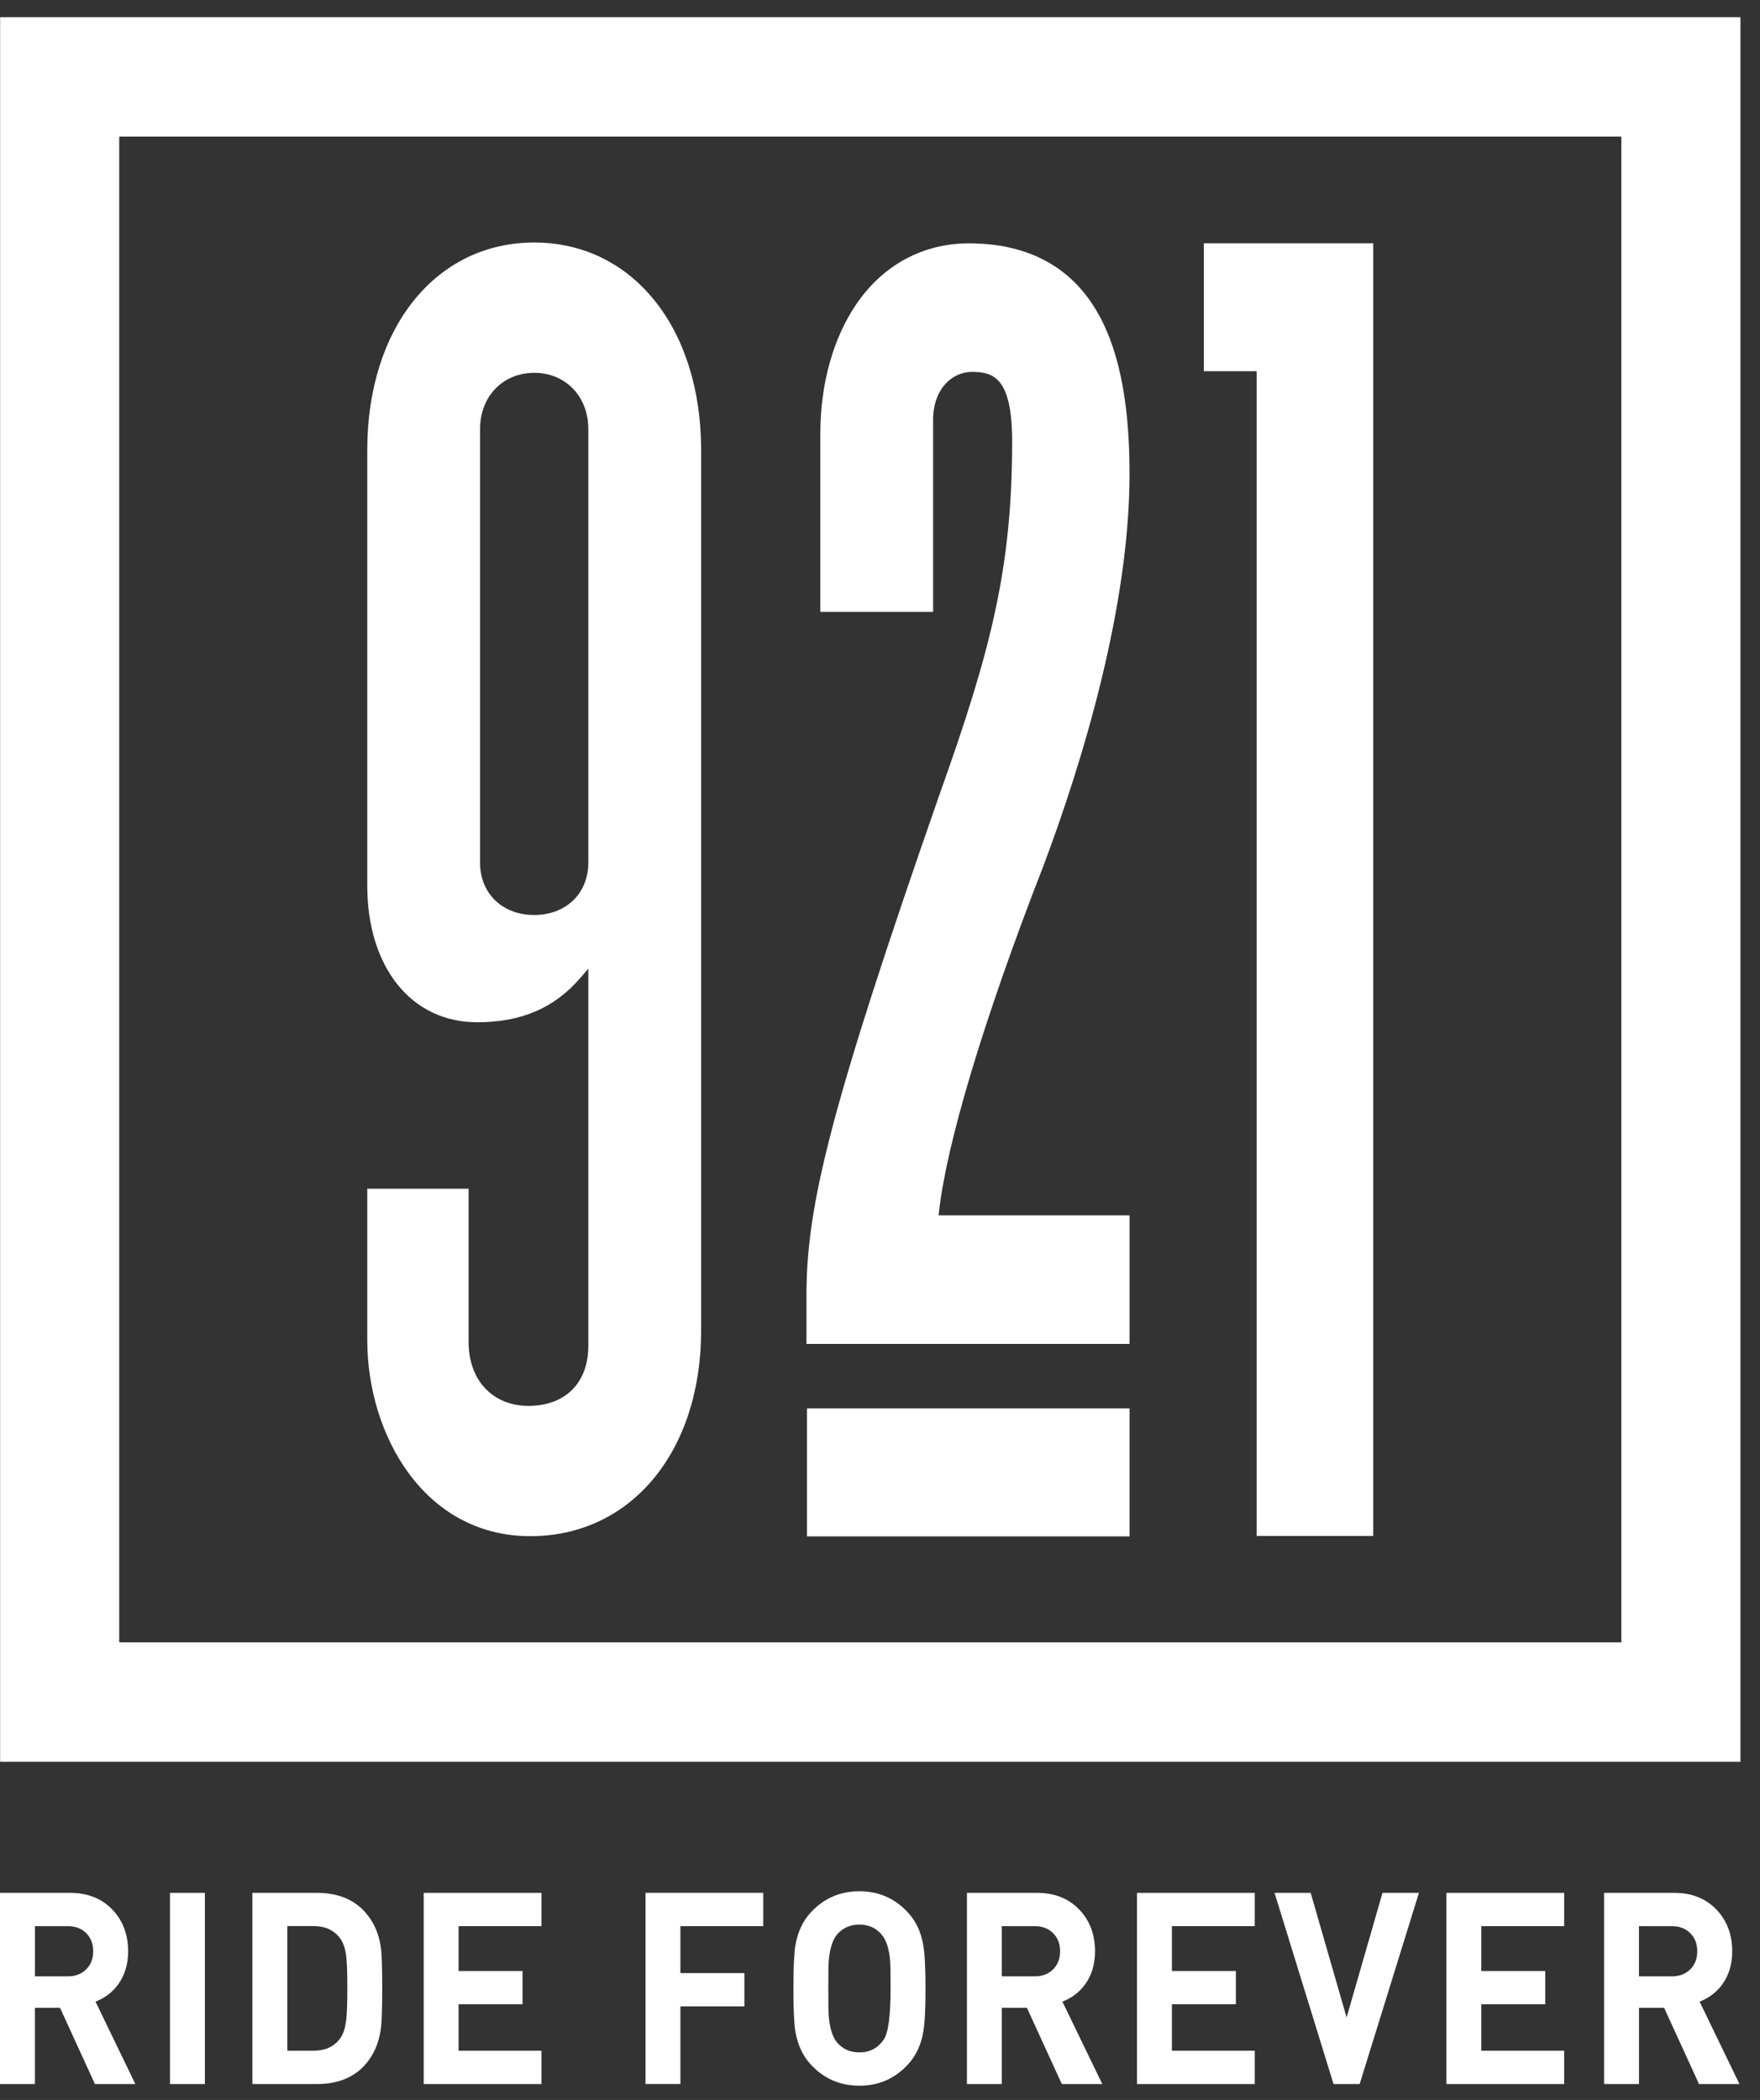
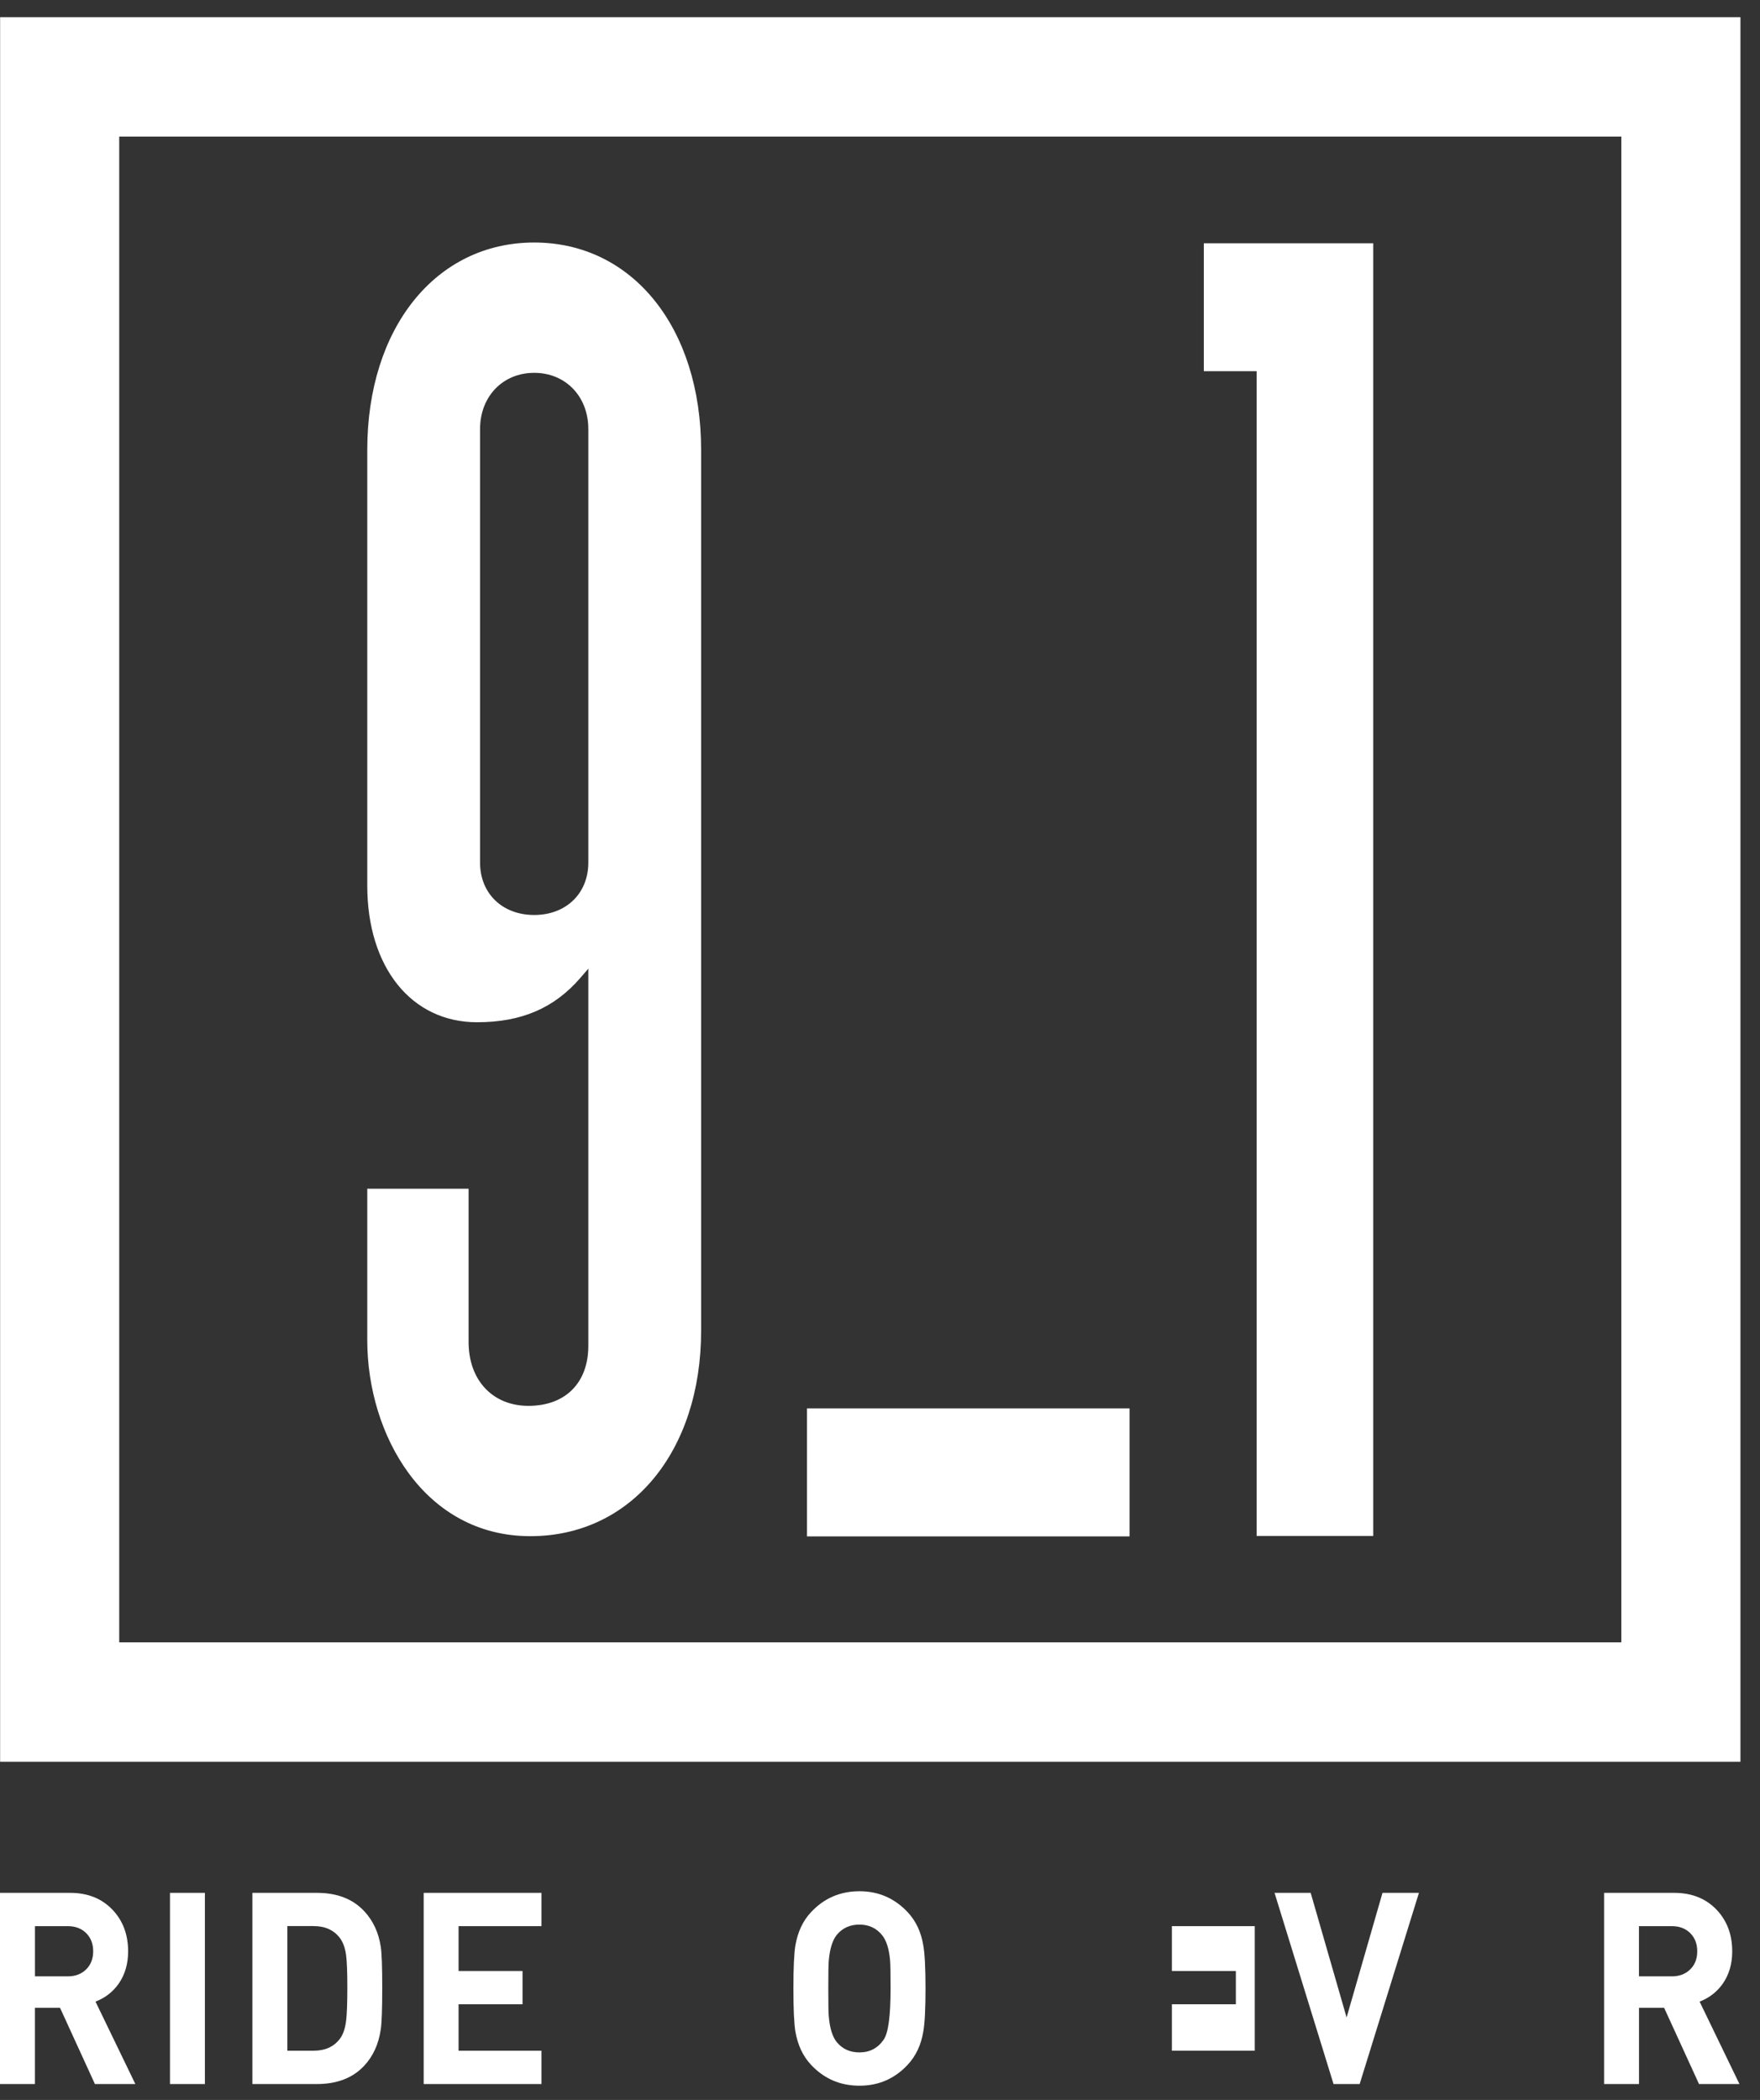
<svg xmlns="http://www.w3.org/2000/svg" width="88" height="105" viewBox="0 0 88 105" fill="none">
  <rect x="0" y="0" width="88" height="105" fill="#333333" stroke="none" />
  <g id="Group">
    <g id="Group_2">
      <g id="Group_3">
        <path id="Vector" d="M26.519 76.81C31.544 76.81 35.056 72.585 35.056 66.532V22.5C35.056 16.392 31.624 12.126 26.71 12.126C21.795 12.126 18.363 16.392 18.363 22.5V44.276C18.363 48.366 20.569 51.113 23.851 51.113C26.069 51.113 27.707 50.41 29.014 48.9L29.416 48.434V67.293C29.416 69.144 28.269 70.294 26.423 70.294C24.632 70.294 23.43 69.011 23.43 67.103V59.437H18.363V67.008C18.366 71.761 21.222 76.81 26.519 76.81ZM26.71 45.75C25.117 45.75 24.003 44.675 24.003 43.133V21.451C24.003 19.823 25.141 18.642 26.71 18.642C28.279 18.642 29.416 19.823 29.416 21.451V43.133C29.416 44.672 28.303 45.75 26.71 45.75Z" fill="white" />
        <path id="Vector_2" d="M56.478 70.421H40.35V76.821H56.478V70.421Z" fill="white" />
-         <path id="Vector_3" d="M56.475 60.769H46.931L46.959 60.513C47.338 57.234 49.088 51.204 52.19 43.243C54.147 38.032 56.477 30.32 56.477 23.688C56.477 19.948 55.894 17.213 54.694 15.323C53.363 13.229 51.257 12.168 48.439 12.168C46.159 12.168 44.166 13.241 42.828 15.19C41.66 16.891 41.016 19.199 41.016 21.689V30.595H46.656V20.998C46.656 19.421 47.63 18.595 48.593 18.595C49.654 18.595 50.608 18.86 50.608 22.074C50.608 28.411 49.538 32.547 46.981 39.711C41.5 55.422 40.324 60.305 40.324 64.753V67.196H56.477V60.769H56.475Z" fill="white" />
        <path id="Vector_4" d="M62.831 76.799H68.661V12.165H60.191V18.56H62.831V76.799Z" fill="white" />
      </g>
      <path id="Vector_5" d="M81.067 6.83V82.119H5.961V6.83H81.067ZM87.023 0.86H0.006V88.089H87.023V0.86Z" fill="white" />
      <g id="Group_4">
        <path id="Vector_6" d="M6.768 104.204H4.746L3.001 100.392H1.745V104.204H0V94.644H3.504C4.391 94.644 5.102 94.931 5.64 95.504C6.151 96.05 6.406 96.739 6.406 97.572C6.406 98.208 6.242 98.754 5.917 99.21C5.623 99.614 5.242 99.904 4.775 100.082L6.768 104.204ZM4.659 97.565C4.659 97.191 4.541 96.888 4.307 96.656C4.073 96.425 3.767 96.309 3.391 96.309H1.747V98.819H3.391C3.767 98.819 4.073 98.703 4.307 98.471C4.541 98.241 4.659 97.939 4.659 97.565Z" fill="white" />
        <path id="Vector_7" d="M10.247 104.204H8.5V94.644H10.245V104.204H10.247Z" fill="white" />
        <path id="Vector_8" d="M19.112 99.384C19.112 100.45 19.088 101.148 19.037 101.479C18.929 102.213 18.652 102.817 18.208 103.291C17.64 103.9 16.851 104.204 15.846 104.204H12.619V94.644H15.846C16.851 94.644 17.637 94.948 18.208 95.557C18.652 96.031 18.929 96.623 19.037 97.331C19.088 97.652 19.112 98.336 19.112 99.384ZM17.367 99.384C17.367 98.614 17.346 98.072 17.305 97.758C17.254 97.391 17.15 97.106 16.991 96.898C16.69 96.504 16.254 96.306 15.685 96.306H14.367V102.537H15.685C16.254 102.537 16.69 102.341 16.991 101.945C17.15 101.74 17.254 101.44 17.305 101.046C17.346 100.718 17.367 100.162 17.367 99.384Z" fill="white" />
        <path id="Vector_9" d="M27.074 104.204H21.184V94.644H27.074V96.309H22.929V98.551H26.127V100.215H22.929V102.537H27.074V104.204Z" fill="white" />
-         <path id="Vector_10" d="M38.163 96.309H34.02V98.657H37.219V100.322H34.02V104.202H32.275V94.642H38.163V96.309Z" fill="white" />
        <path id="Vector_11" d="M46.276 99.426C46.276 100.464 46.238 101.184 46.163 101.588C46.054 102.25 45.794 102.801 45.384 103.24C44.731 103.939 43.929 104.287 42.974 104.287C42.01 104.287 41.203 103.939 40.55 103.24C40.147 102.81 39.889 102.26 39.771 101.588C39.704 101.194 39.67 100.474 39.67 99.426C39.67 98.377 39.704 97.657 39.771 97.263C39.889 96.591 40.147 96.041 40.55 95.611C41.203 94.912 42.01 94.564 42.974 94.564C43.929 94.564 44.731 94.915 45.384 95.611C45.794 96.05 46.054 96.599 46.163 97.263C46.238 97.667 46.276 98.387 46.276 99.426ZM44.529 99.426C44.529 98.691 44.522 98.227 44.505 98.029C44.454 97.437 44.317 97.01 44.09 96.741C43.806 96.401 43.432 96.231 42.972 96.231C42.502 96.231 42.126 96.401 41.842 96.741C41.625 97.01 41.49 97.44 41.439 98.029C41.422 98.191 41.415 98.655 41.415 99.426C41.415 100.196 41.422 100.66 41.439 100.822C41.49 101.414 41.622 101.842 41.842 102.112C42.126 102.453 42.502 102.622 42.972 102.622C43.49 102.622 43.897 102.407 44.189 101.977C44.416 101.643 44.529 100.793 44.529 99.426Z" fill="white" />
-         <path id="Vector_12" d="M55.114 104.204H53.091L51.346 100.392H50.091V104.204H48.346V94.644H51.85C52.737 94.644 53.448 94.931 53.986 95.504C54.496 96.05 54.752 96.739 54.752 97.572C54.752 98.208 54.588 98.754 54.263 99.21C53.969 99.614 53.588 99.904 53.12 100.082L55.114 104.204ZM53.005 97.565C53.005 97.191 52.886 96.888 52.653 96.656C52.419 96.425 52.113 96.309 51.737 96.309H50.091V98.819H51.737C52.113 98.819 52.419 98.703 52.653 98.471C52.886 98.241 53.005 97.939 53.005 97.565Z" fill="white" />
-         <path id="Vector_13" d="M62.738 104.204H56.85V94.644H62.738V96.309H58.595V98.551H61.793V100.215H58.595V102.537H62.738V104.204Z" fill="white" />
+         <path id="Vector_13" d="M62.738 104.204H56.85H62.738V96.309H58.595V98.551H61.793V100.215H58.595V102.537H62.738V104.204Z" fill="white" />
        <path id="Vector_14" d="M70.947 94.644L67.983 104.204H66.677L63.727 94.644H65.534L67.33 100.875L69.125 94.644H70.947Z" fill="white" />
-         <path id="Vector_15" d="M78.208 104.204H72.32V94.644H78.208V96.309H74.065V98.551H77.264V100.215H74.065V102.537H78.208V104.204Z" fill="white" />
        <path id="Vector_16" d="M86.973 104.204H84.951L83.206 100.392H81.95V104.204H80.205V94.644H83.71C84.596 94.644 85.307 94.931 85.845 95.504C86.356 96.05 86.611 96.739 86.611 97.572C86.611 98.208 86.447 98.754 86.122 99.21C85.828 99.614 85.447 99.904 84.98 100.082L86.973 104.204ZM84.862 97.565C84.862 97.191 84.743 96.888 84.51 96.656C84.276 96.425 83.97 96.309 83.594 96.309H81.948V98.819H83.594C83.97 98.819 84.276 98.703 84.51 98.471C84.746 98.241 84.862 97.939 84.862 97.565Z" fill="white" />
      </g>
    </g>
  </g>
</svg>